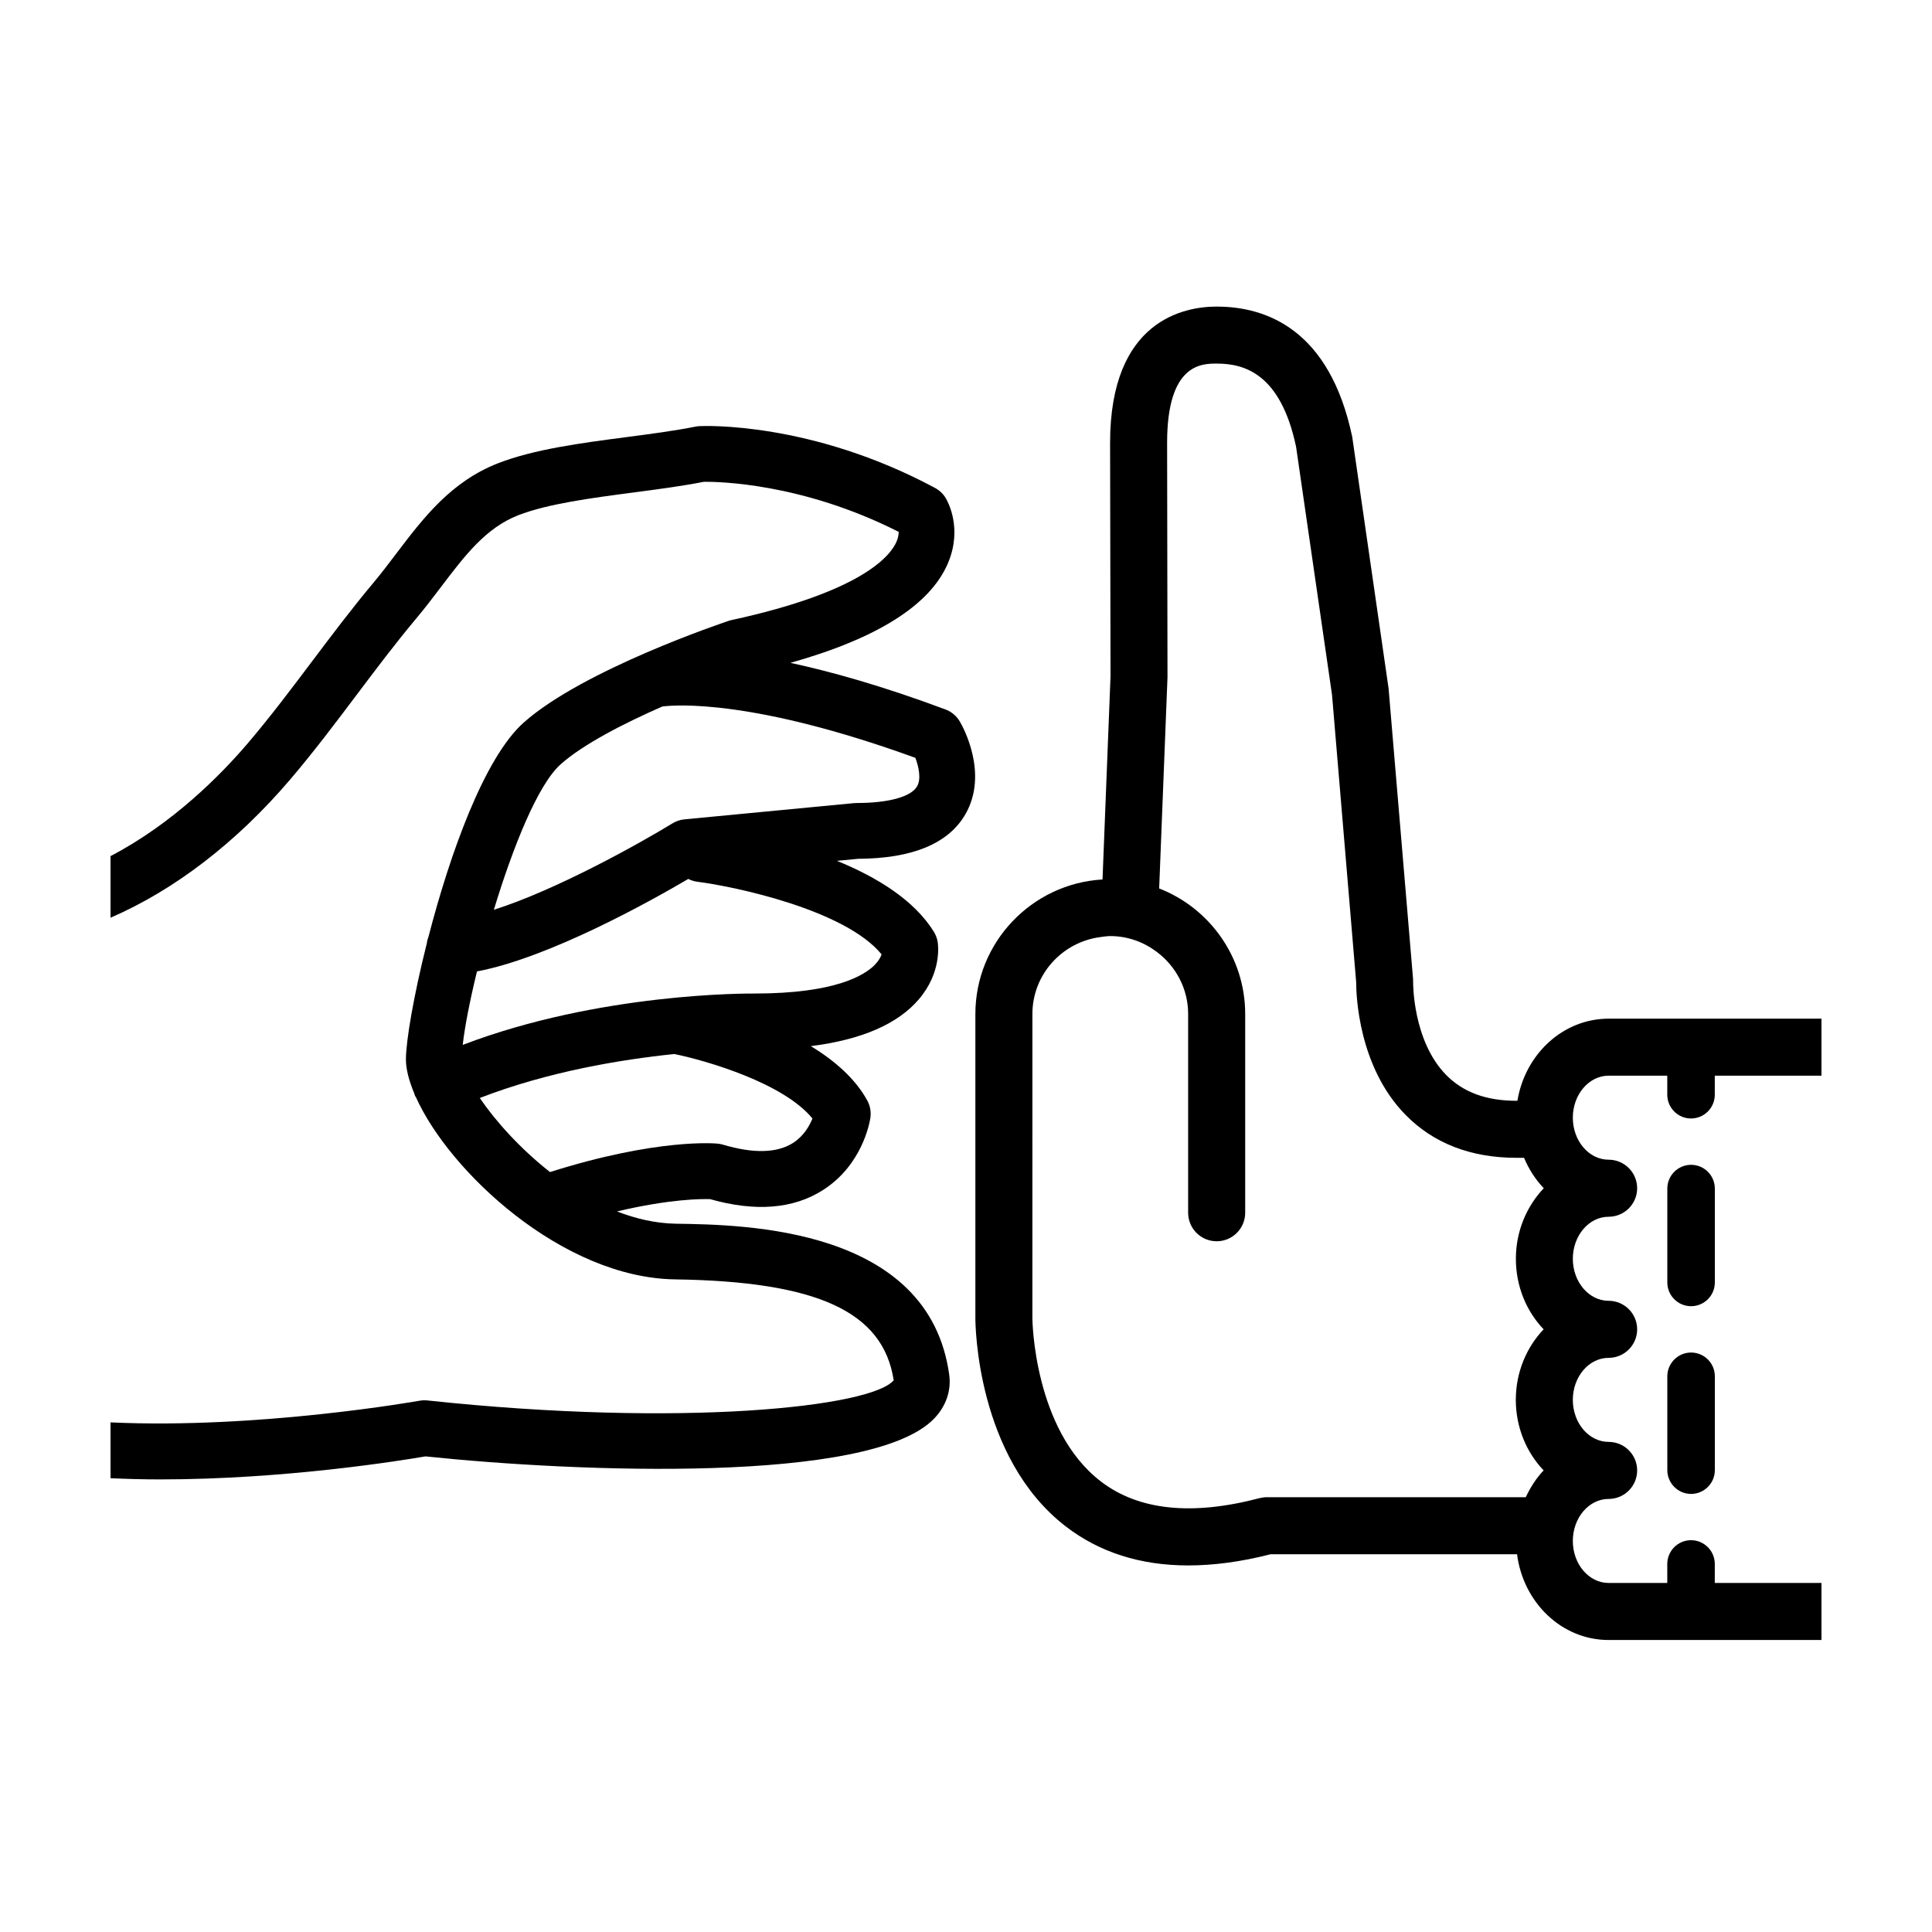
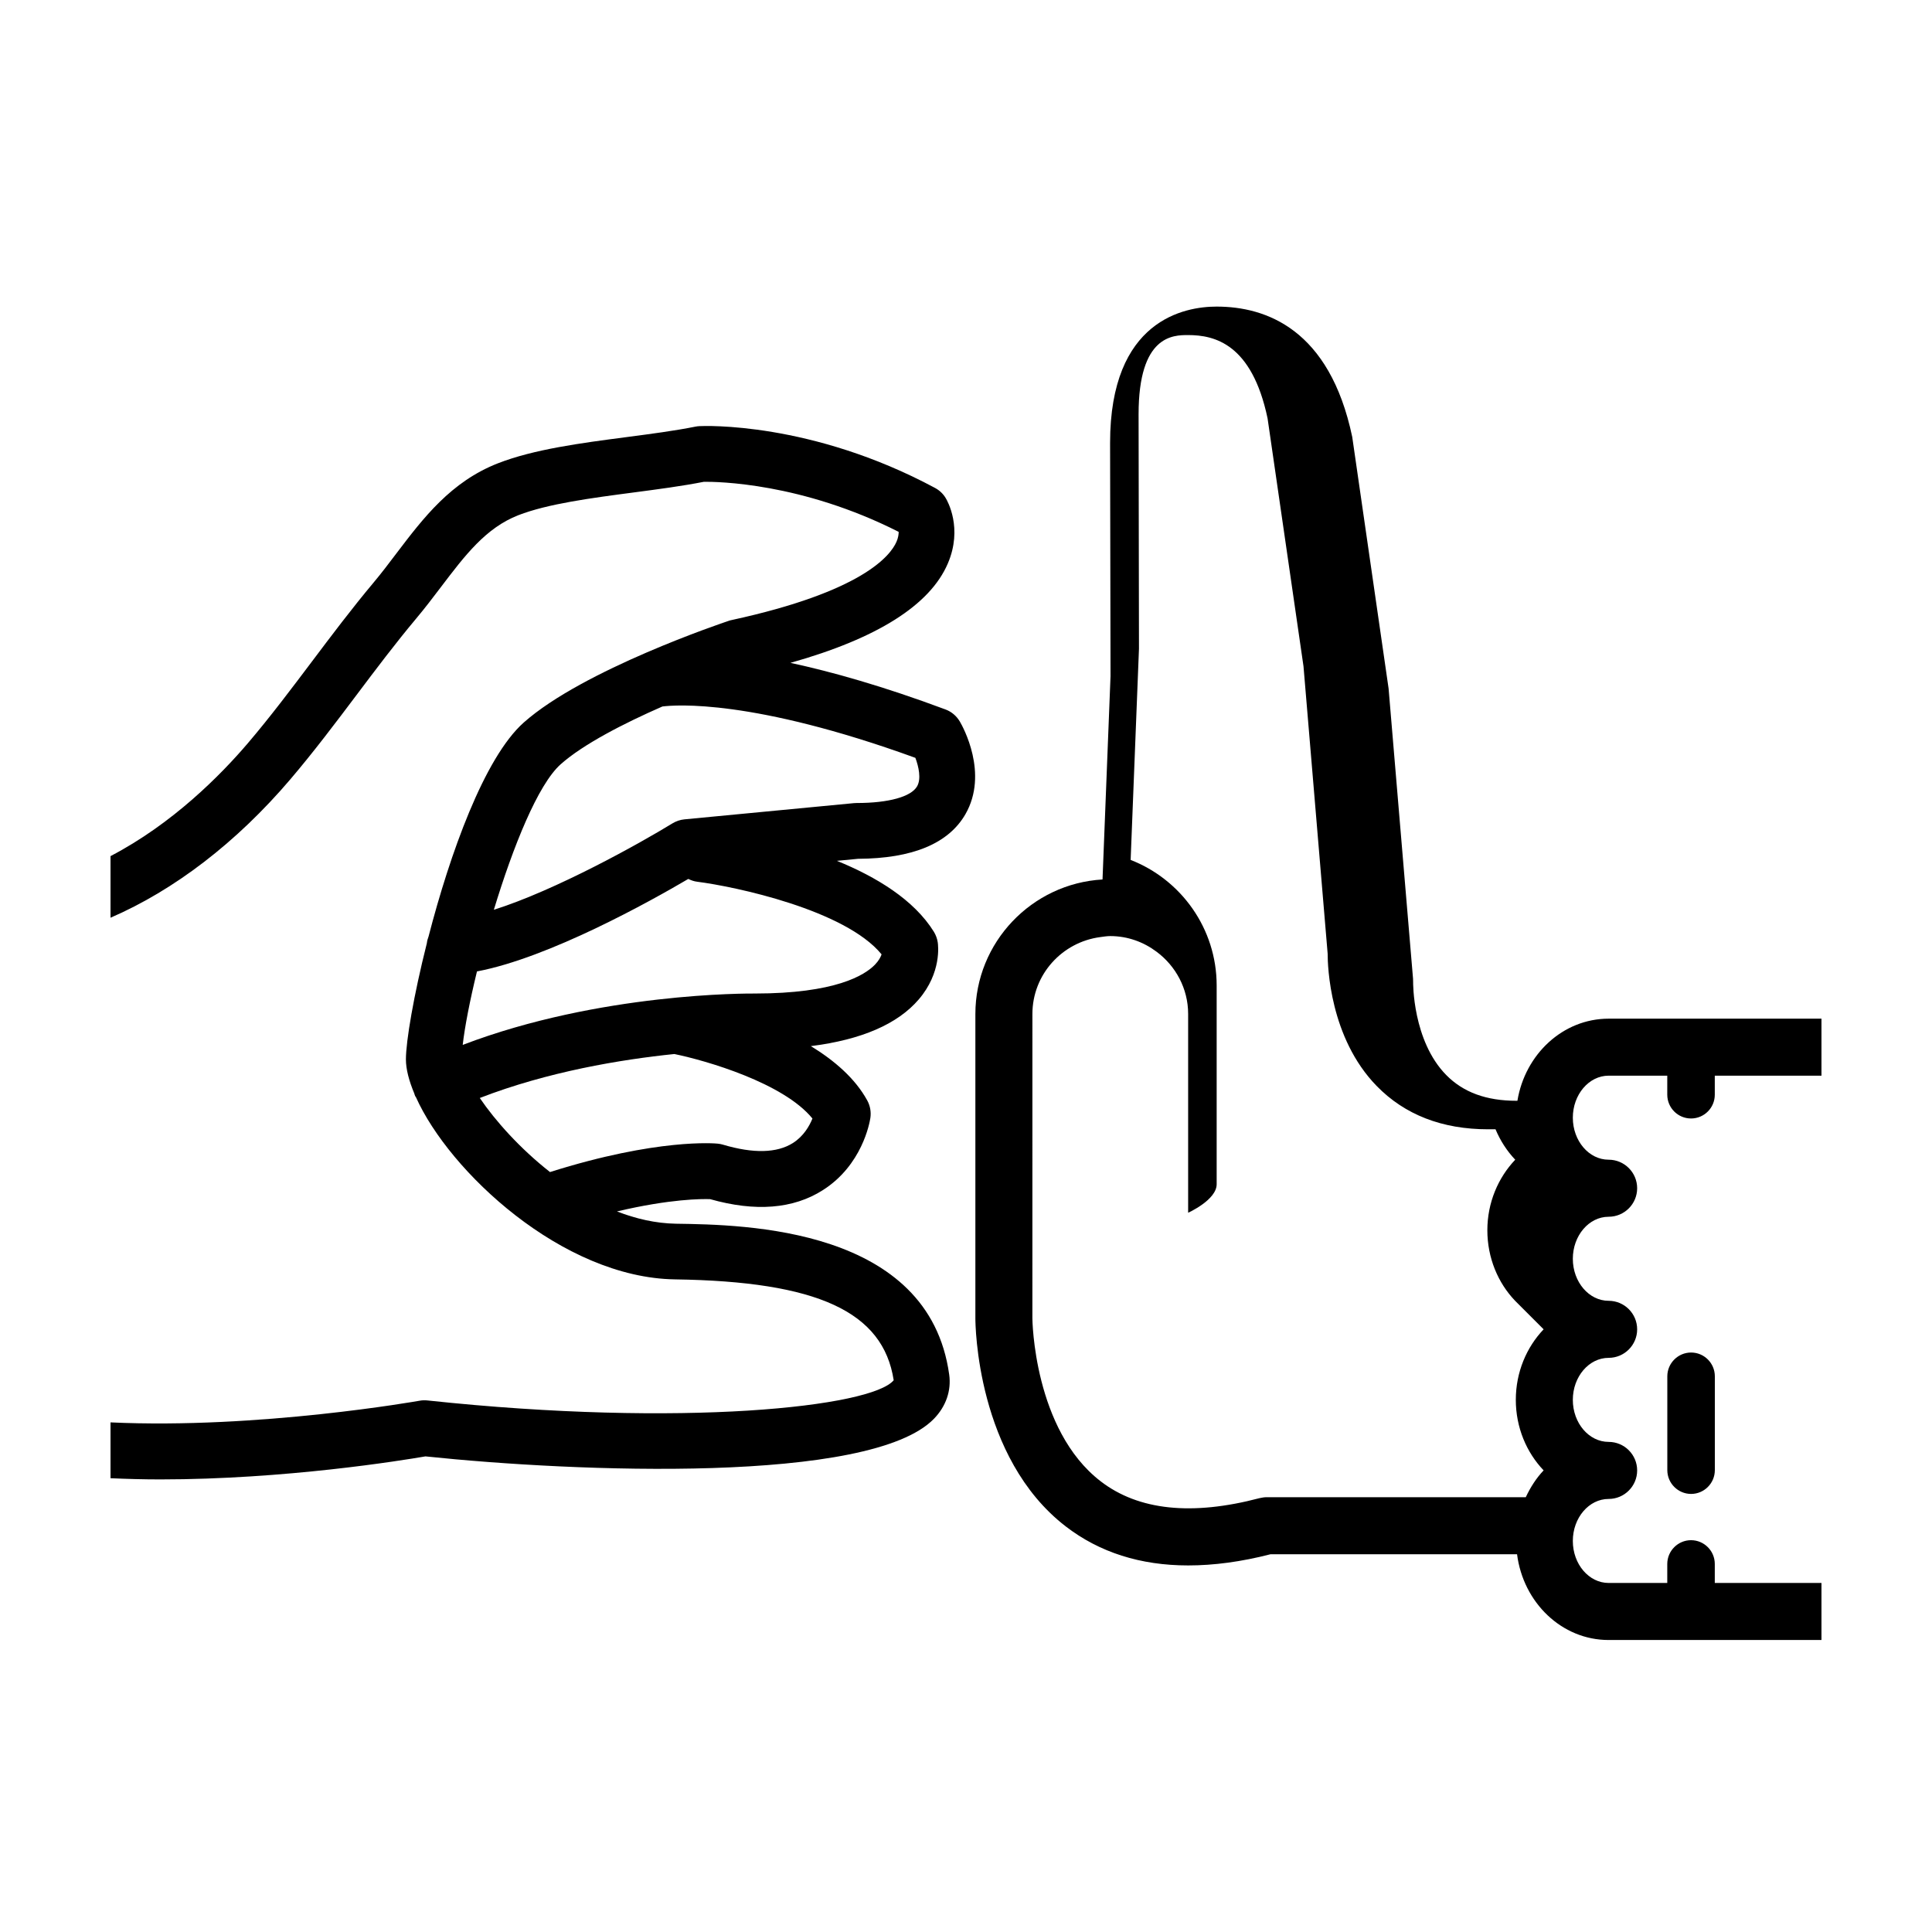
<svg xmlns="http://www.w3.org/2000/svg" fill="#000000" width="800px" height="800px" version="1.1" viewBox="144 144 512 512">
  <g>
-     <path d="m592.14 440.41c3.477 0 6.297-2.82 6.297-6.297v-5.043h28.27v-15.113h-56.398c-12.121 0-22.148 9.43-24.18 21.766l-0.23-0.004c-8.027 0-14.125-2.238-18.645-6.84-8.938-9.098-8.762-24.547-8.762-24.668 0.012-0.293 0-0.551-0.02-0.82l-6.484-76.957-9.633-66.648c-6-28.566-22.859-34.535-35.938-34.535-8.496 0-28.234 3.516-28.234 36.109l0.117 61.824-2.121 53.887c-18.758 1.082-33.695 16.668-33.695 35.668v80.645c0 1.496 0.273 36.883 23.949 55.133 8.934 6.883 19.801 10.34 32.449 10.34 6.766 0 14.031-0.961 21.805-2.961h65.348c1.633 12.797 11.836 22.723 24.262 22.723l56.41-0.004v-15.113h-28.27v-5.039c0-3.465-2.82-6.297-6.297-6.297-3.465 0-6.297 2.836-6.297 6.297v5.039h-15.539c-5.223 0-9.488-4.973-9.488-11.133 0-6.141 4.262-11.133 9.488-11.133 4.172 0 7.559-3.387 7.559-7.559 0-4.172-3.387-7.559-7.559-7.559-5.223 0-9.488-4.977-9.488-11.141 0-6.141 4.262-11.133 9.488-11.133 4.172 0 7.559-3.387 7.559-7.559 0-4.172-3.387-7.559-7.559-7.559-5.223 0-9.488-4.992-9.488-11.133s4.262-11.141 9.488-11.141c4.172 0 7.559-3.387 7.559-7.559 0-4.172-3.387-7.559-7.559-7.559-5.223 0-9.488-4.992-9.488-11.129 0-6.141 4.262-11.141 9.488-11.141h15.539v5.039c0 3.492 2.832 6.305 6.297 6.305zm-39.062 55.871c-4.535 4.762-7.371 11.375-7.371 18.691 0 7.316 2.836 13.949 7.371 18.695-1.945 2.039-3.5 4.488-4.731 7.106h-68.621c-0.648 0-1.301 0.105-1.93 0.25-17.949 4.727-32.086 3.25-42.09-4.449-17.785-13.648-18.113-42.918-18.113-43.195l0.004-80.645c0-10.473 7.863-19.055 17.965-20.391 0.887-0.117 1.77-0.273 2.664-0.273 4.621 0 8.855 1.578 12.281 4.152 5.047 3.75 8.363 9.734 8.363 16.488v52.68c0 4.172 3.387 7.559 7.559 7.559s7.559-3.387 7.559-7.559v-52.656c0-15.156-9.488-28.102-22.797-33.285l2.207-55.973-0.102-62.141c0-20.98 9.191-20.98 13.121-20.98 7.031 0 16.898 2.336 21.059 22.059l9.523 65.723 6.402 76.164c0 3.32 0.551 22.312 13.008 35.07 7.426 7.609 17.336 11.461 29.508 11.461h1.969c1.27 3.031 3.043 5.769 5.223 8.062-4.527 4.766-7.387 11.383-7.387 18.695 0.004 7.316 2.816 13.953 7.356 18.691z" />
-     <path d="m598.45 483.86c0 3.477-2.82 6.297-6.297 6.297-3.465 0-6.297-2.82-6.297-6.297v-24.875c0-3.477 2.836-6.297 6.297-6.297 3.477 0 6.297 2.82 6.297 6.297z" />
+     <path d="m592.14 440.41c3.477 0 6.297-2.82 6.297-6.297v-5.043h28.27v-15.113h-56.398c-12.121 0-22.148 9.43-24.18 21.766l-0.23-0.004c-8.027 0-14.125-2.238-18.645-6.84-8.938-9.098-8.762-24.547-8.762-24.668 0.012-0.293 0-0.551-0.02-0.82l-6.484-76.957-9.633-66.648c-6-28.566-22.859-34.535-35.938-34.535-8.496 0-28.234 3.516-28.234 36.109l0.117 61.824-2.121 53.887c-18.758 1.082-33.695 16.668-33.695 35.668v80.645c0 1.496 0.273 36.883 23.949 55.133 8.934 6.883 19.801 10.34 32.449 10.34 6.766 0 14.031-0.961 21.805-2.961h65.348c1.633 12.797 11.836 22.723 24.262 22.723l56.41-0.004v-15.113h-28.27v-5.039c0-3.465-2.82-6.297-6.297-6.297-3.465 0-6.297 2.836-6.297 6.297v5.039h-15.539c-5.223 0-9.488-4.973-9.488-11.133 0-6.141 4.262-11.133 9.488-11.133 4.172 0 7.559-3.387 7.559-7.559 0-4.172-3.387-7.559-7.559-7.559-5.223 0-9.488-4.977-9.488-11.141 0-6.141 4.262-11.133 9.488-11.133 4.172 0 7.559-3.387 7.559-7.559 0-4.172-3.387-7.559-7.559-7.559-5.223 0-9.488-4.992-9.488-11.133s4.262-11.141 9.488-11.141c4.172 0 7.559-3.387 7.559-7.559 0-4.172-3.387-7.559-7.559-7.559-5.223 0-9.488-4.992-9.488-11.129 0-6.141 4.262-11.141 9.488-11.141h15.539v5.039c0 3.492 2.832 6.305 6.297 6.305zm-39.062 55.871c-4.535 4.762-7.371 11.375-7.371 18.691 0 7.316 2.836 13.949 7.371 18.695-1.945 2.039-3.5 4.488-4.731 7.106h-68.621c-0.648 0-1.301 0.105-1.93 0.25-17.949 4.727-32.086 3.25-42.09-4.449-17.785-13.648-18.113-42.918-18.113-43.195l0.004-80.645c0-10.473 7.863-19.055 17.965-20.391 0.887-0.117 1.77-0.273 2.664-0.273 4.621 0 8.855 1.578 12.281 4.152 5.047 3.75 8.363 9.734 8.363 16.488v52.68s7.559-3.387 7.559-7.559v-52.656c0-15.156-9.488-28.102-22.797-33.285l2.207-55.973-0.102-62.141c0-20.98 9.191-20.98 13.121-20.98 7.031 0 16.898 2.336 21.059 22.059l9.523 65.723 6.402 76.164c0 3.32 0.551 22.312 13.008 35.07 7.426 7.609 17.336 11.461 29.508 11.461h1.969c1.27 3.031 3.043 5.769 5.223 8.062-4.527 4.766-7.387 11.383-7.387 18.695 0.004 7.316 2.816 13.953 7.356 18.691z" />
    <path d="m598.45 508.73v24.879c0 3.465-2.82 6.297-6.297 6.297-3.465 0-6.297-2.836-6.297-6.297v-24.879c0-3.465 2.836-6.297 6.297-6.297 3.473 0 6.297 2.82 6.297 6.297z" />
    <path d="m398.36 335.21c-0.863-1.473-2.207-2.613-3.797-3.195-16.531-6.168-30.113-9.984-41.09-12.352 22.957-6.457 36.988-15.285 41.715-26.344 4.012-9.359-0.105-16.574-0.586-17.352-0.684-1.137-1.656-2.039-2.812-2.66-32.848-17.629-61.238-16.438-62.426-16.375-0.363 0.016-0.727 0.059-1.078 0.133-5.477 1.094-11.664 1.91-18.219 2.769-12.09 1.578-24.59 3.231-34.094 6.941-12.484 4.875-19.801 14.516-26.875 23.824-1.98 2.625-3.984 5.269-6.141 7.844-5.703 6.805-11.07 13.934-16.262 20.832-5.457 7.246-11.094 14.742-17.008 21.68-7.125 8.359-19.887 21.32-36.398 29.926v16.328c16.871-7.297 33.363-19.902 47.648-36.672 6.203-7.281 11.98-14.953 17.566-22.375 5.074-6.746 10.324-13.719 15.781-20.227 2.312-2.754 4.465-5.586 6.59-8.387 6.375-8.398 11.875-15.648 20.48-19.008 7.828-3.043 19.422-4.566 30.637-6.039 6.273-0.828 12.758-1.676 18.559-2.82 3.496-0.031 25.84 0.211 51.609 13.27-0.004 0.68-0.121 1.562-0.559 2.578-1.602 3.75-9.074 13.273-43.73 20.797-0.262 0.055-0.52 0.109-0.77 0.211-1.566 0.523-38.57 12.965-54.305 26.945-10.5 9.34-19.594 34.953-25.223 56.703-0.223 0.57-0.383 1.164-0.453 1.785-3.508 13.914-5.547 25.988-5.547 30.777 0 2.613 0.82 5.68 2.203 8.996 0.082 0.23 0.137 0.484 0.238 0.711 0.055 0.105 0.152 0.211 0.215 0.316 8.801 19.664 38.789 47.84 68.66 48.281 37.766 0.551 55.148 8.555 57.949 26.73-5.828 7.074-55.863 12.59-123.55 5.356-0.707-0.082-1.41-0.055-2.102 0.074-0.469 0.078-42.652 7.562-81.898 5.738v14.797c4.402 0.195 8.816 0.316 13.199 0.316 33.051 0 64.039-5.027 70.262-6.102 39.887 4.191 117.95 7.371 134.76-9.969 3.195-3.293 4.625-7.453 4.039-11.699-5.391-39.004-54.109-39.727-72.449-39.992-5.344-0.098-10.578-1.305-15.598-3.254 14.203-3.352 22.605-3.332 24.695-3.254 11.984 3.394 22.031 2.606 29.855-2.383 10.422-6.613 12.41-17.859 12.602-19.113 0.246-1.598-0.047-3.254-0.832-4.68-3.238-5.883-8.746-10.602-14.938-14.379 13.387-1.684 22.98-5.82 28.598-12.379 6.07-7.09 5.148-14.355 5.027-15.141-0.152-0.977-0.5-1.926-1.012-2.766-5.269-8.508-15.281-14.57-25.703-18.816l5.613-0.539c14.41-0.066 23.988-4.051 28.457-11.848 6.18-10.801-0.695-23.168-1.504-24.543zm-39.055 105.21c-0.785 1.953-2.328 4.684-5.168 6.488-4.242 2.684-10.484 2.836-18.555 0.438-0.438-0.133-0.891-0.215-1.352-0.266-0.656-0.07-15.992-1.473-44.473 7.527-7.977-6.266-14.504-13.594-18.609-19.629 18.051-6.992 37.363-10.188 51.559-11.652 8.43 1.727 28.918 7.66 36.598 17.094zm18.324-43.504c-0.246 0.719-0.742 1.676-1.742 2.715-2.746 2.848-10.551 7.664-31.855 7.664-1.785-0.004-41.051-0.266-77.406 13.613 0.535-4.75 1.875-11.652 3.777-19.469 19.145-3.621 46.023-18.641 56.004-24.512 0.734 0.359 1.527 0.648 2.394 0.746 9.953 1.27 39.145 7.426 48.828 19.242zm9.41-44.527c-1.586 2.766-7.566 4.418-15.996 4.418-0.23 0-0.469 0.012-0.707 0.031l-44.961 4.301c-1.117 0.105-2.195 0.484-3.152 1.055-8.742 5.356-30.859 17.695-47.348 22.91 5.082-16.715 11.688-33.223 17.73-38.578 5.949-5.289 16.691-10.812 26.934-15.297 3.473-0.438 23.914-2.051 67.047 13.609 0.863 2.301 1.598 5.551 0.453 7.551z" />
  </g>
</svg>